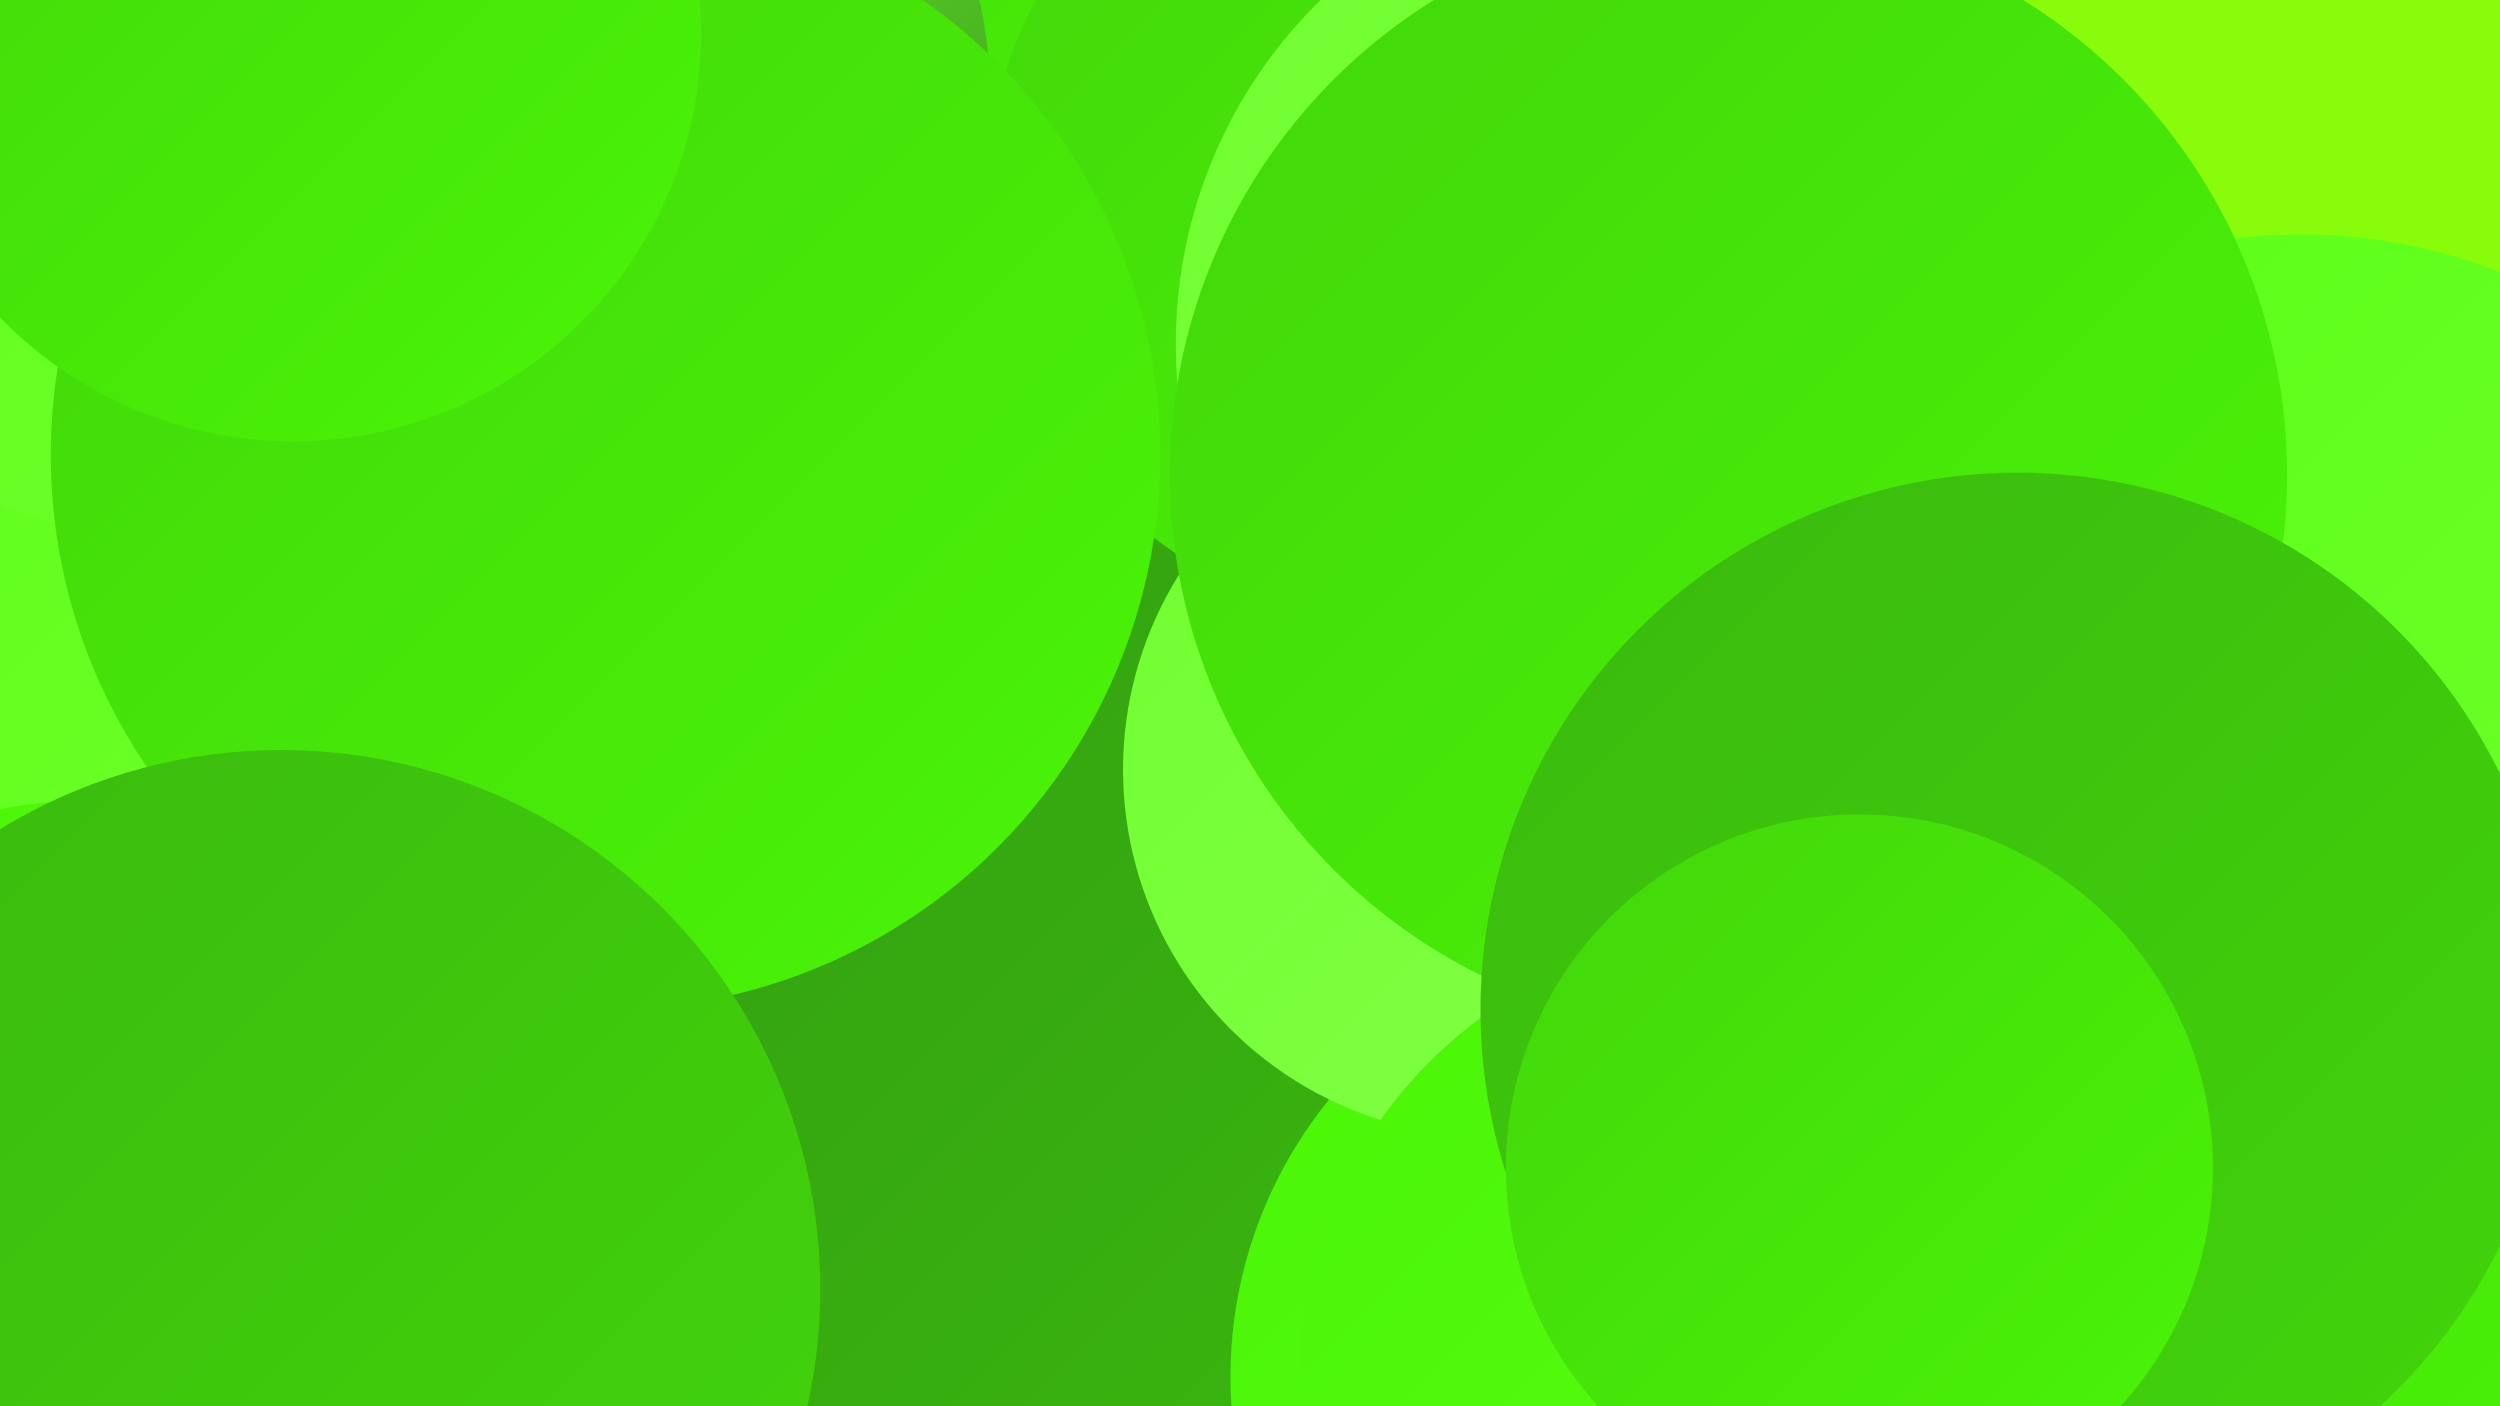
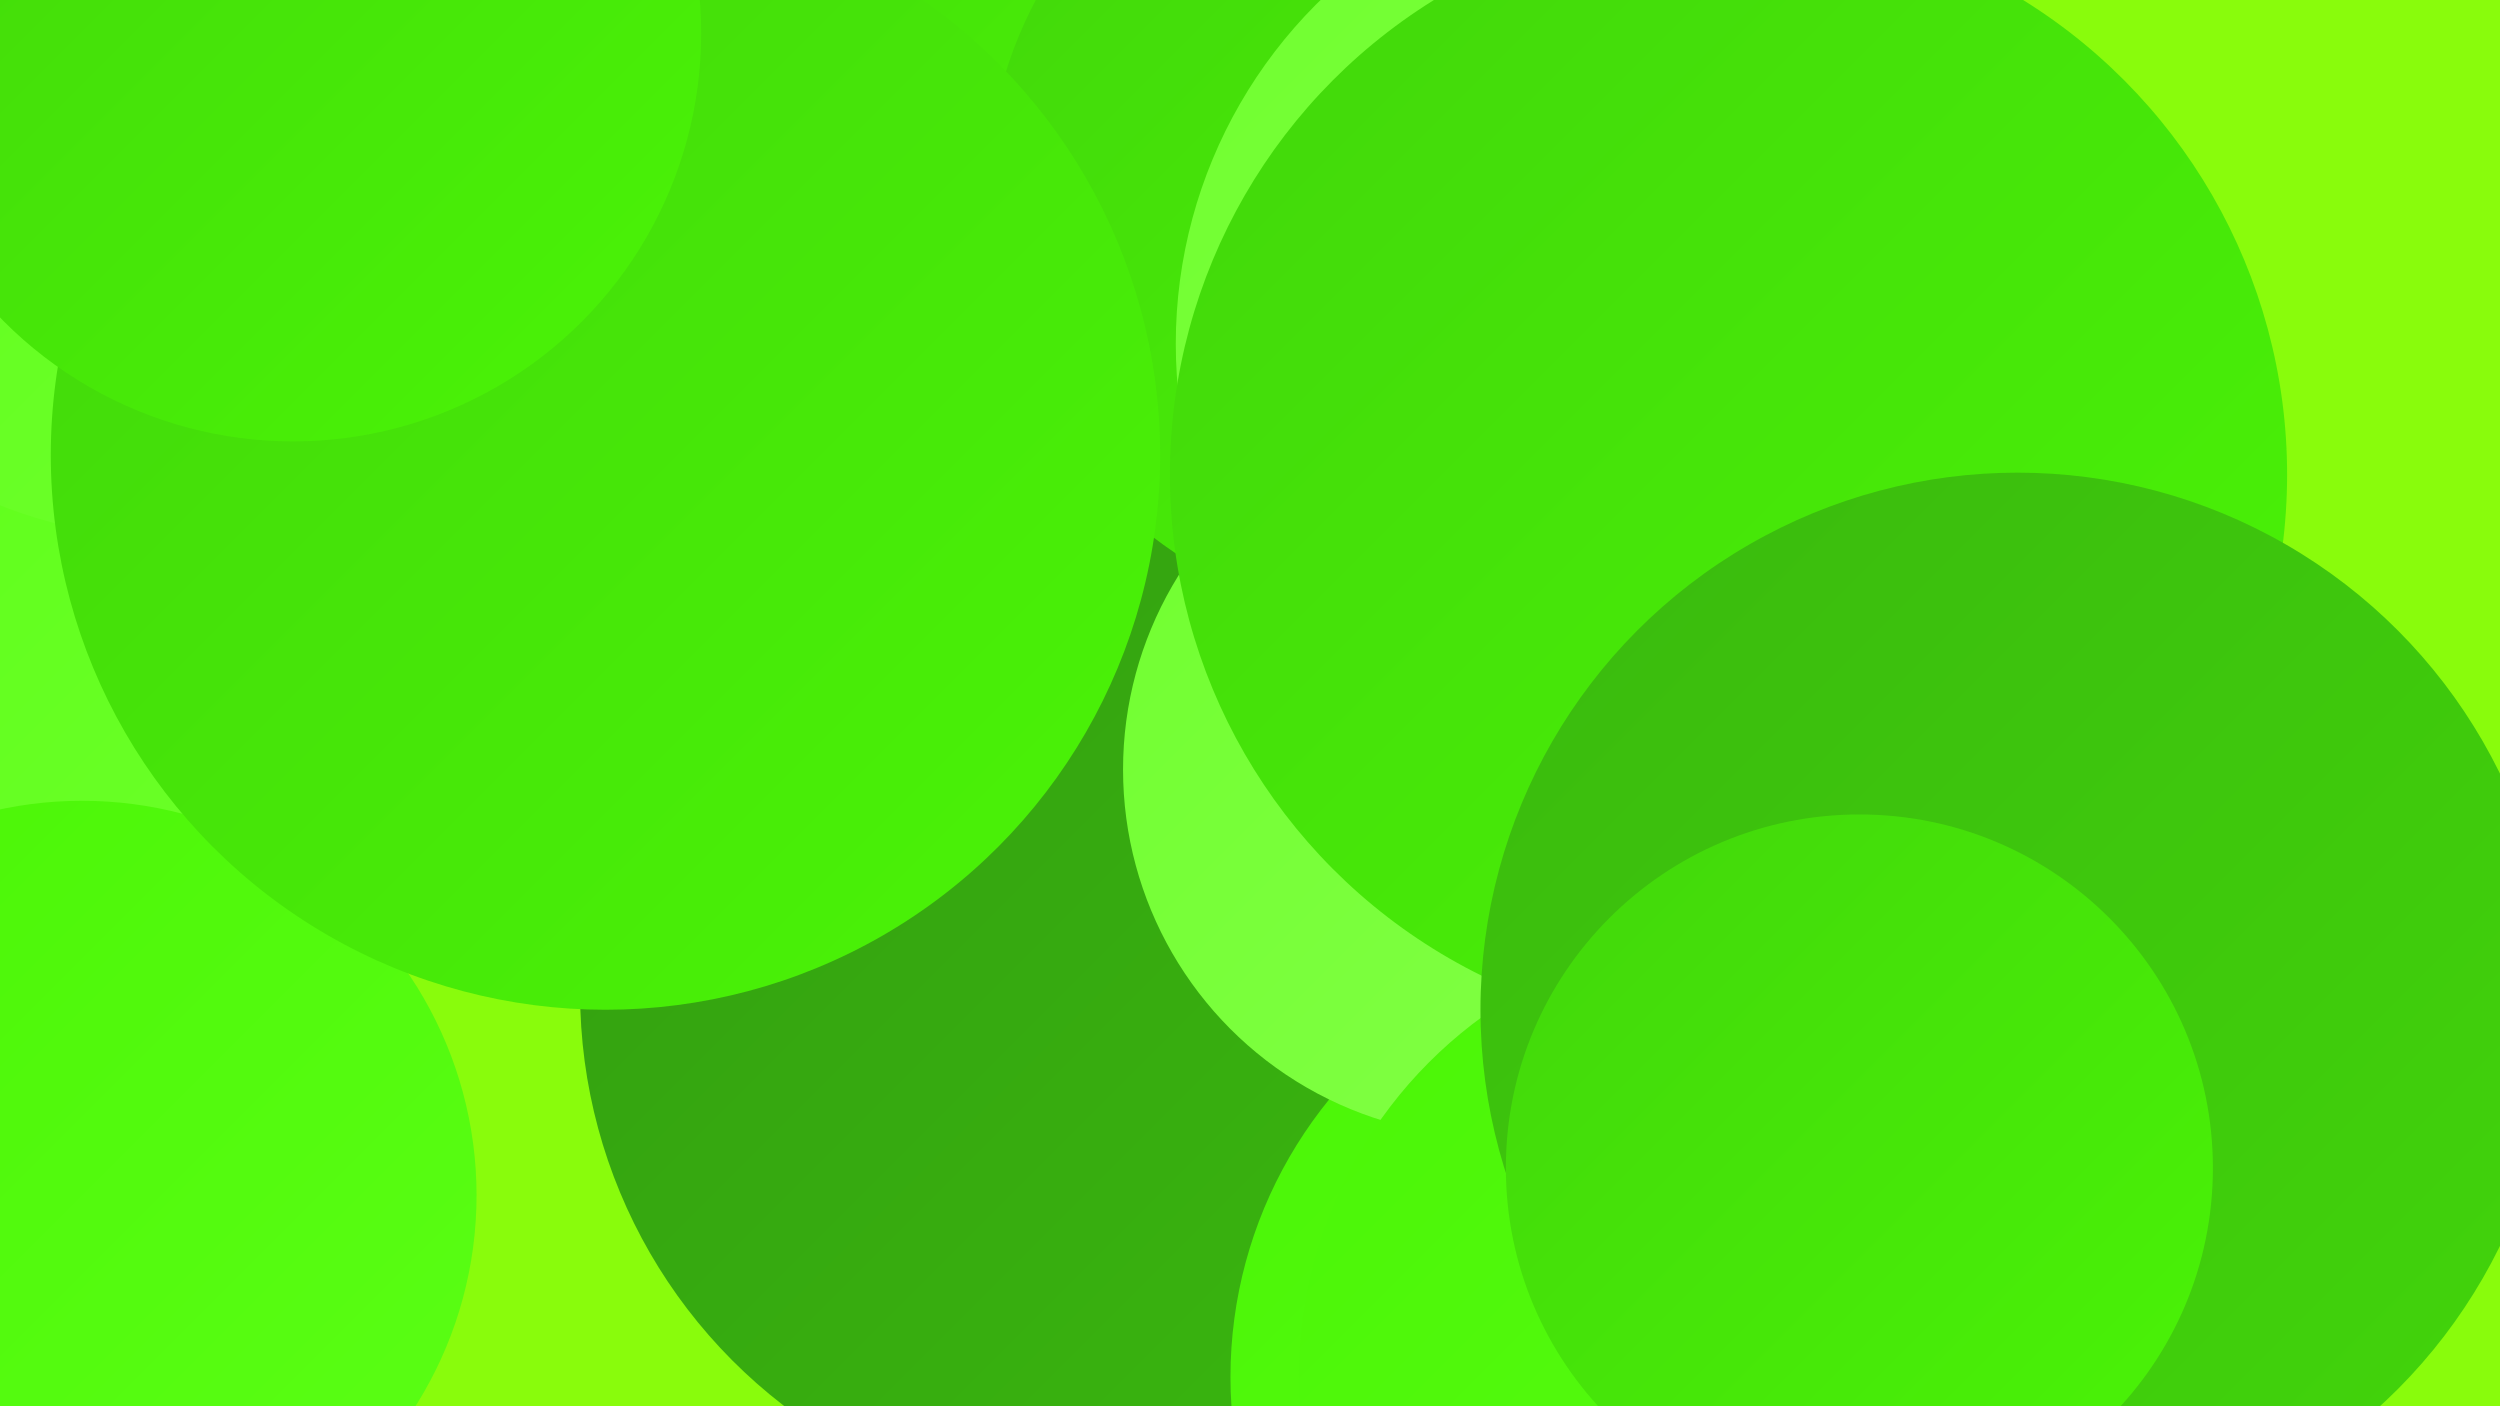
<svg xmlns="http://www.w3.org/2000/svg" width="1280" height="720">
  <defs>
    <linearGradient id="grad0" x1="0%" y1="0%" x2="100%" y2="100%">
      <stop offset="0%" style="stop-color:#339d11;stop-opacity:1" />
      <stop offset="100%" style="stop-color:#3ab90e;stop-opacity:1" />
    </linearGradient>
    <linearGradient id="grad1" x1="0%" y1="0%" x2="100%" y2="100%">
      <stop offset="0%" style="stop-color:#3ab90e;stop-opacity:1" />
      <stop offset="100%" style="stop-color:#42d60b;stop-opacity:1" />
    </linearGradient>
    <linearGradient id="grad2" x1="0%" y1="0%" x2="100%" y2="100%">
      <stop offset="0%" style="stop-color:#42d60b;stop-opacity:1" />
      <stop offset="100%" style="stop-color:#4af506;stop-opacity:1" />
    </linearGradient>
    <linearGradient id="grad3" x1="0%" y1="0%" x2="100%" y2="100%">
      <stop offset="0%" style="stop-color:#4af506;stop-opacity:1" />
      <stop offset="100%" style="stop-color:#5bff15;stop-opacity:1" />
    </linearGradient>
    <linearGradient id="grad4" x1="0%" y1="0%" x2="100%" y2="100%">
      <stop offset="0%" style="stop-color:#5bff15;stop-opacity:1" />
      <stop offset="100%" style="stop-color:#70ff2f;stop-opacity:1" />
    </linearGradient>
    <linearGradient id="grad5" x1="0%" y1="0%" x2="100%" y2="100%">
      <stop offset="0%" style="stop-color:#70ff2f;stop-opacity:1" />
      <stop offset="100%" style="stop-color:#84ff48;stop-opacity:1" />
    </linearGradient>
    <linearGradient id="grad6" x1="0%" y1="0%" x2="100%" y2="100%">
      <stop offset="0%" style="stop-color:#84ff48;stop-opacity:1" />
      <stop offset="100%" style="stop-color:#339d11;stop-opacity:1" />
    </linearGradient>
  </defs>
  <rect width="1280" height="720" fill="#89fc0c" />
  <circle cx="35" cy="355" r="222" fill="url(#grad4)" />
-   <circle cx="416" cy="91" r="241" fill="url(#grad6)" />
  <circle cx="85" cy="45" r="230" fill="url(#grad4)" />
  <circle cx="361" cy="105" r="208" fill="url(#grad2)" />
  <circle cx="564" cy="508" r="267" fill="url(#grad0)" />
  <circle cx="42" cy="612" r="202" fill="url(#grad3)" />
-   <circle cx="1178" cy="399" r="279" fill="url(#grad4)" />
-   <circle cx="279" cy="50" r="228" fill="url(#grad6)" />
  <circle cx="723" cy="102" r="218" fill="url(#grad2)" />
  <circle cx="855" cy="705" r="225" fill="url(#grad3)" />
-   <circle cx="1103" cy="629" r="233" fill="url(#grad2)" />
  <circle cx="848" cy="176" r="246" fill="url(#grad5)" />
  <circle cx="763" cy="394" r="188" fill="url(#grad5)" />
  <circle cx="310" cy="233" r="284" fill="url(#grad2)" />
-   <circle cx="144" cy="660" r="276" fill="url(#grad1)" />
  <circle cx="893" cy="705" r="228" fill="url(#grad3)" />
  <circle cx="885" cy="243" r="286" fill="url(#grad2)" />
  <circle cx="1033" cy="517" r="275" fill="url(#grad1)" />
  <circle cx="952" cy="598" r="181" fill="url(#grad2)" />
  <circle cx="150" cy="17" r="209" fill="url(#grad2)" />
</svg>